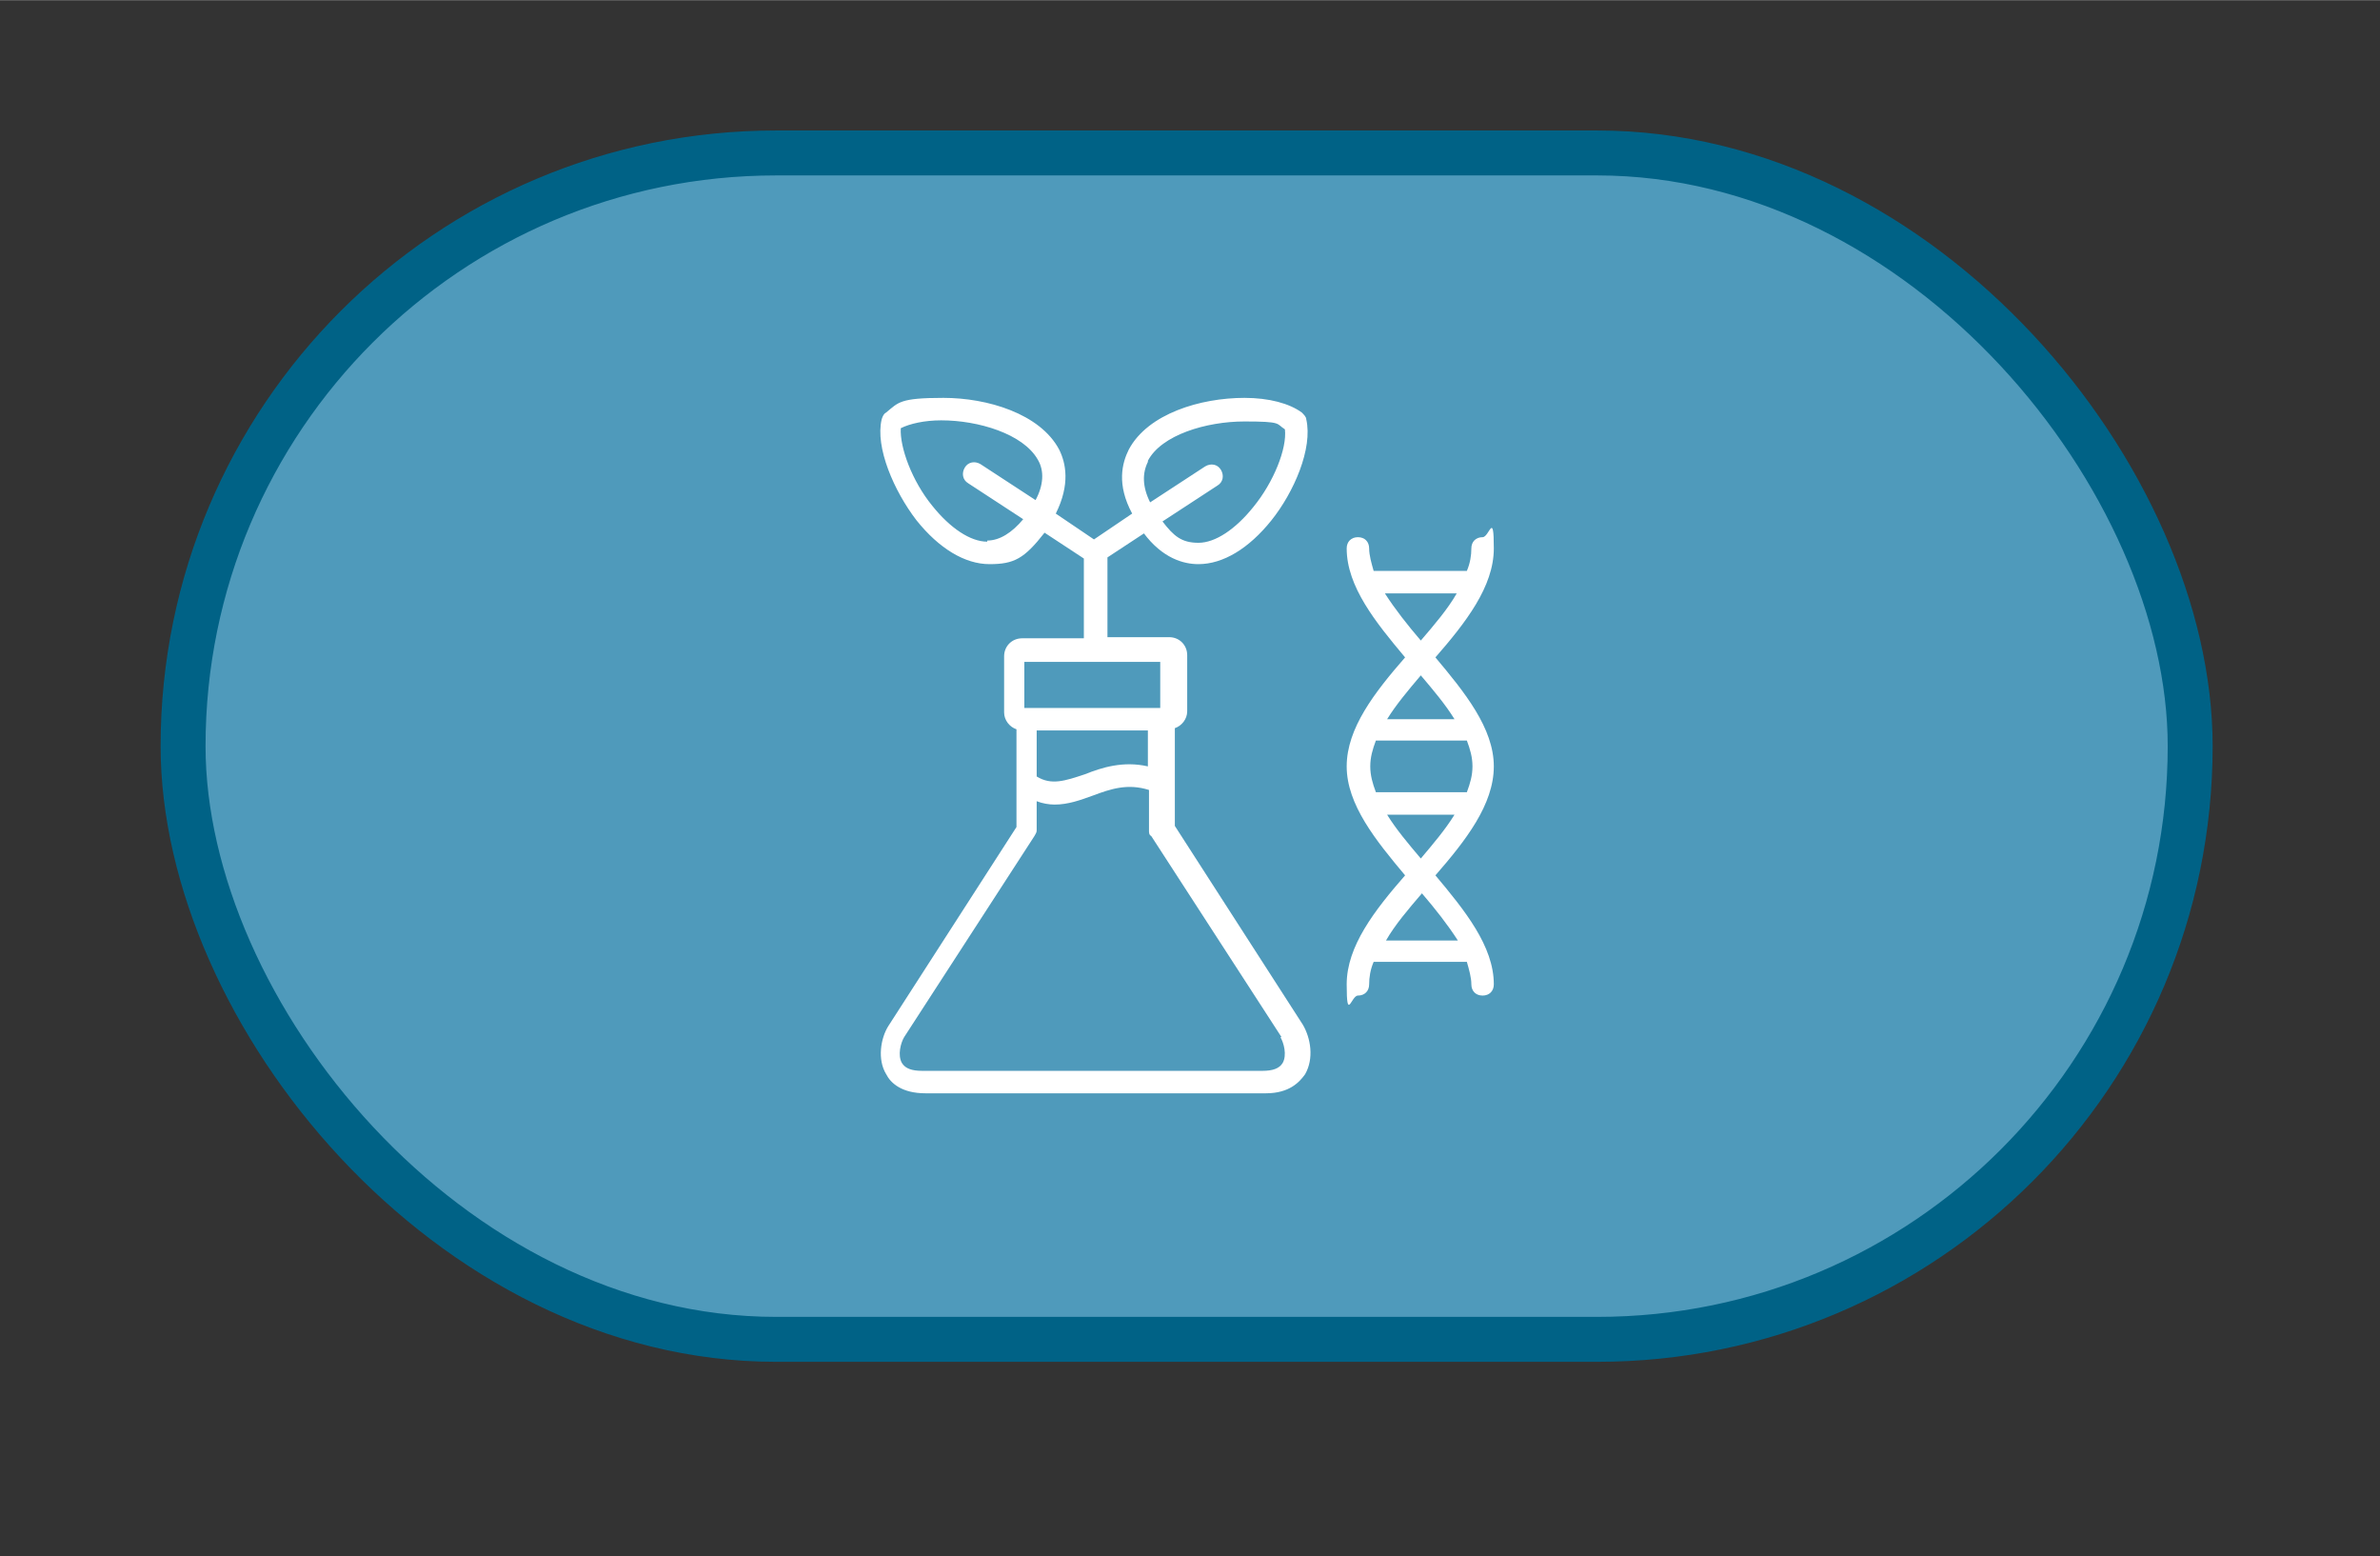
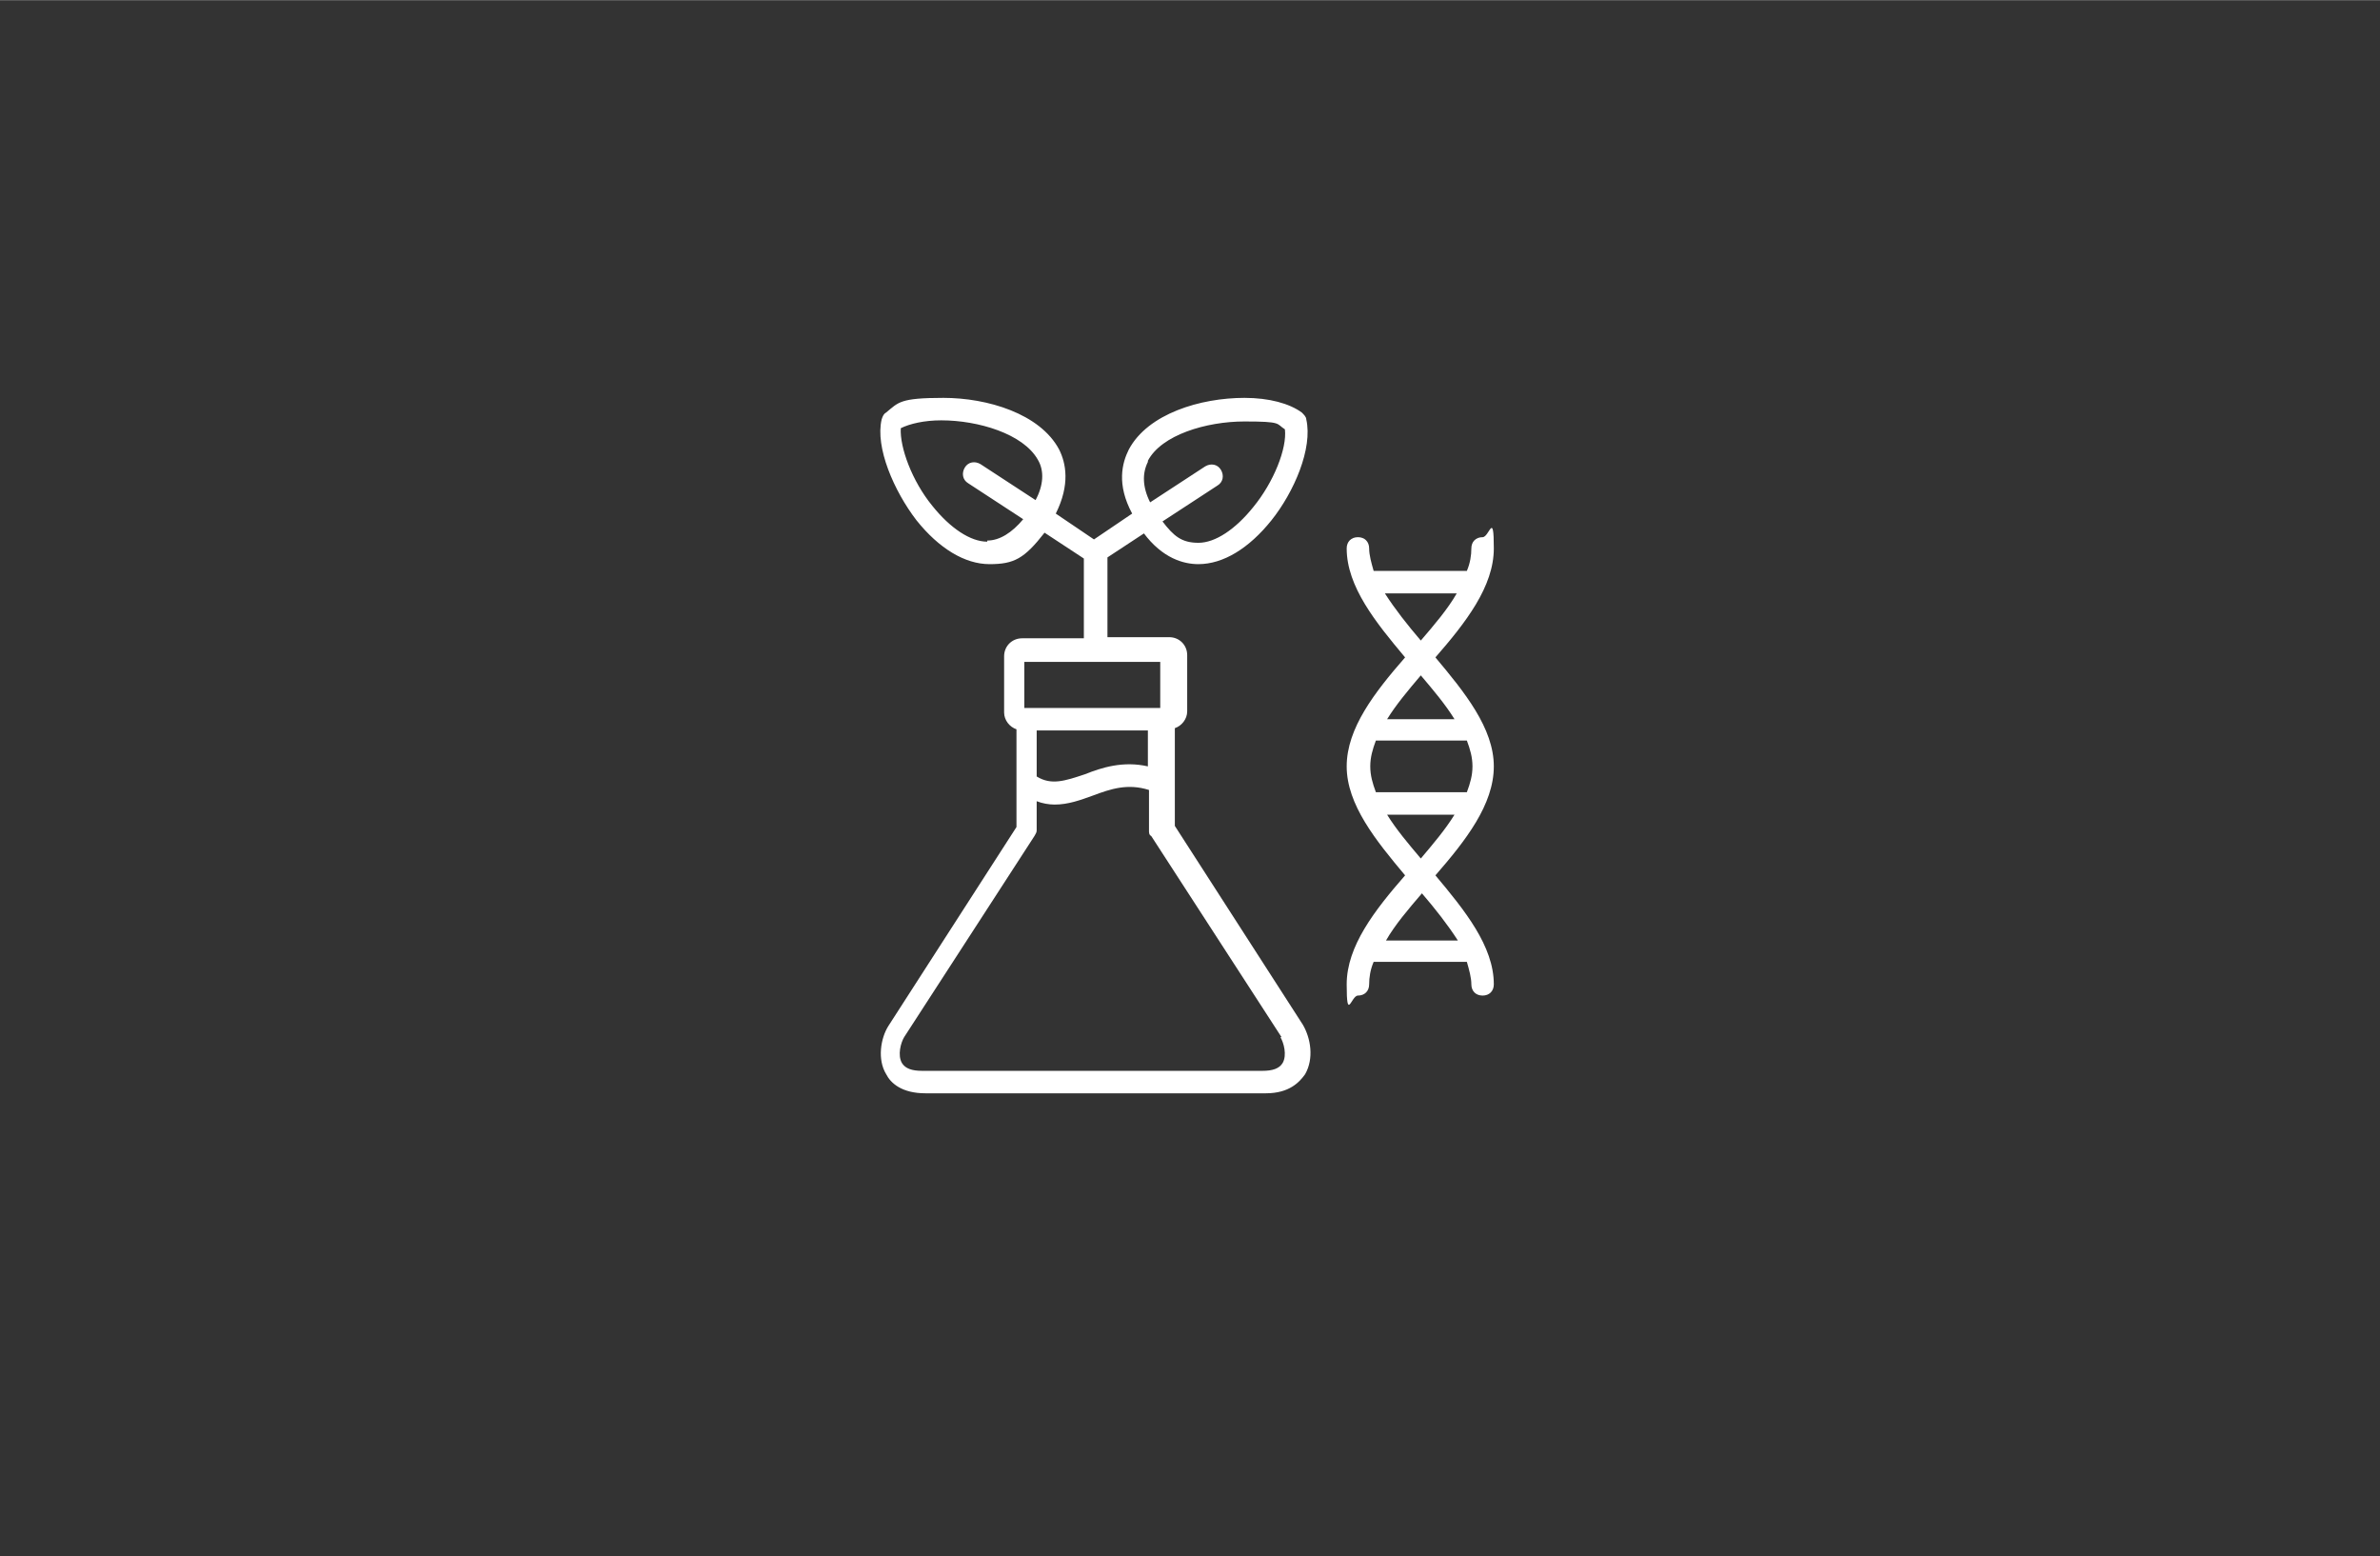
<svg xmlns="http://www.w3.org/2000/svg" id="Layer_1" data-name="Layer 1" width="74.8mm" height="48.9mm" version="1.1" viewBox="0 0 211.9 138.5">
  <rect x="0" y="0" width="211.9" height="138.5" fill="#333333" stroke="none" />
  <defs>
    <style> .cls-1 { fill: #4f9abb; stroke: #006286; stroke-miterlimit: 10; stroke-width: 4px; } .cls-2 { fill: #fff; stroke-width: 0px; } </style>
  </defs>
-   <rect class="cls-1" x="16.3" y="13.6" width="178.7" height="105.6" rx="52.8" ry="52.8" />
  <g>
    <path class="cls-2" d="M101.8,47.4c1.7,2.3,3.6,2.8,4.9,2.8,2.2,0,4.5-1.4,6.5-3.9,2-2.5,3.7-6.4,3.1-9,0-.2-.2-.4-.4-.6-1.1-.8-2.9-1.3-5.1-1.3-3.9,0-8.6,1.4-10.3,4.6-.6,1.2-1.1,3.1.3,5.7l-3.4,2.3-3.4-2.3c1.3-2.6.9-4.5.3-5.7-1.7-3.2-6.4-4.6-10.3-4.6s-4,.4-5.1,1.3c-.2.1-.3.3-.4.6-.6,2.5,1.1,6.4,3.1,9,2,2.5,4.3,3.9,6.5,3.9s3.1-.5,4.9-2.8l3.5,2.3v7.1h-5.5c-.9,0-1.6.7-1.6,1.6v5c0,.7.5,1.3,1.1,1.5v8.7l-11.4,17.7c-.7,1.1-1,3-.2,4.3.4.8,1.4,1.7,3.5,1.7h30.3c2.1,0,3-1,3.5-1.7.8-1.4.5-3.2-.2-4.4l-11.4-17.7v-8.7c.6-.2,1.1-.8,1.1-1.5v-5c0-.9-.7-1.6-1.6-1.6h-5.5v-7.1l3.5-2.3ZM102.2,68.2c-2.2-.5-4.1.1-5.6.7-1.8.6-3,1-4.3.2v-4.1h9.9v3.2ZM114,92.3c.3.5.6,1.6.2,2.3-.3.5-.9.7-1.8.7h-30.3c-.9,0-1.5-.2-1.8-.7-.4-.7-.1-1.8.2-2.3l11.6-17.9c.1-.2.2-.3.2-.5v-2.6c.5.2,1.1.3,1.6.3,1.2,0,2.3-.4,3.4-.8,1.6-.6,3.1-1.1,5-.5v3.6c0,.2,0,.4.2.5l11.6,17.9ZM103.3,63h-12.1v-4.1h12.1v4.1ZM102.2,41c1.2-2.3,5.2-3.5,8.6-3.5s2.8.2,3.6.7c.2,1.7-1,4.7-2.8,6.9-1.6,2-3.4,3.2-4.9,3.2s-2.2-.6-3.2-1.9l4.9-3.2c.5-.3.6-.9.3-1.4-.3-.5-.9-.6-1.4-.3l-4.9,3.2c-.7-1.4-.7-2.6-.2-3.6h0ZM87.9,48.2c-1.5,0-3.3-1.2-4.9-3.2-1.8-2.2-2.9-5.2-2.8-6.9.8-.4,2.1-.7,3.6-.7,3.3,0,7.3,1.2,8.6,3.5.6,1,.5,2.3-.2,3.6l-4.9-3.2c-.5-.3-1.1-.2-1.4.3-.3.5-.2,1.1.3,1.4l4.9,3.2c-1,1.2-2.1,1.9-3.2,1.9h0Z" />
    <path class="cls-2" d="M127.8,58.5c2.7-3.1,5.2-6.3,5.2-9.7s-.4-1-1-1-1,.4-1,1-.1,1.3-.4,2h-8.3c-.2-.7-.4-1.4-.4-2s-.4-1-1-1-1,.4-1,1c0,3.4,2.6,6.6,5.2,9.7-2.7,3.1-5.2,6.3-5.2,9.7s2.6,6.6,5.2,9.7c-2.7,3.1-5.2,6.3-5.2,9.7s.4,1,1,1,1-.4,1-1,.1-1.3.4-2h8.3c.2.7.4,1.4.4,2s.4,1,1,1,1-.4,1-1c0-3.4-2.6-6.6-5.2-9.7,2.7-3.1,5.2-6.3,5.2-9.7s-2.6-6.6-5.2-9.7ZM122.5,70.5c-.3-.8-.5-1.5-.5-2.3s.2-1.5.5-2.3h8.1c.3.8.5,1.5.5,2.3s-.2,1.5-.5,2.3h-8.1ZM129.5,72.5c-.8,1.3-1.9,2.6-3,3.9-1.1-1.3-2.2-2.6-3-3.9h6ZM123.5,64c.8-1.3,1.9-2.6,3-3.9,1.1,1.3,2.2,2.6,3,3.9h-6ZM129.7,52.8c-.8,1.4-2,2.8-3.2,4.2-1.2-1.4-2.3-2.8-3.2-4.2h6.3ZM123.4,83.7c.8-1.4,2-2.8,3.2-4.2,1.2,1.4,2.3,2.8,3.2,4.2h-6.3Z" />
  </g>
</svg>